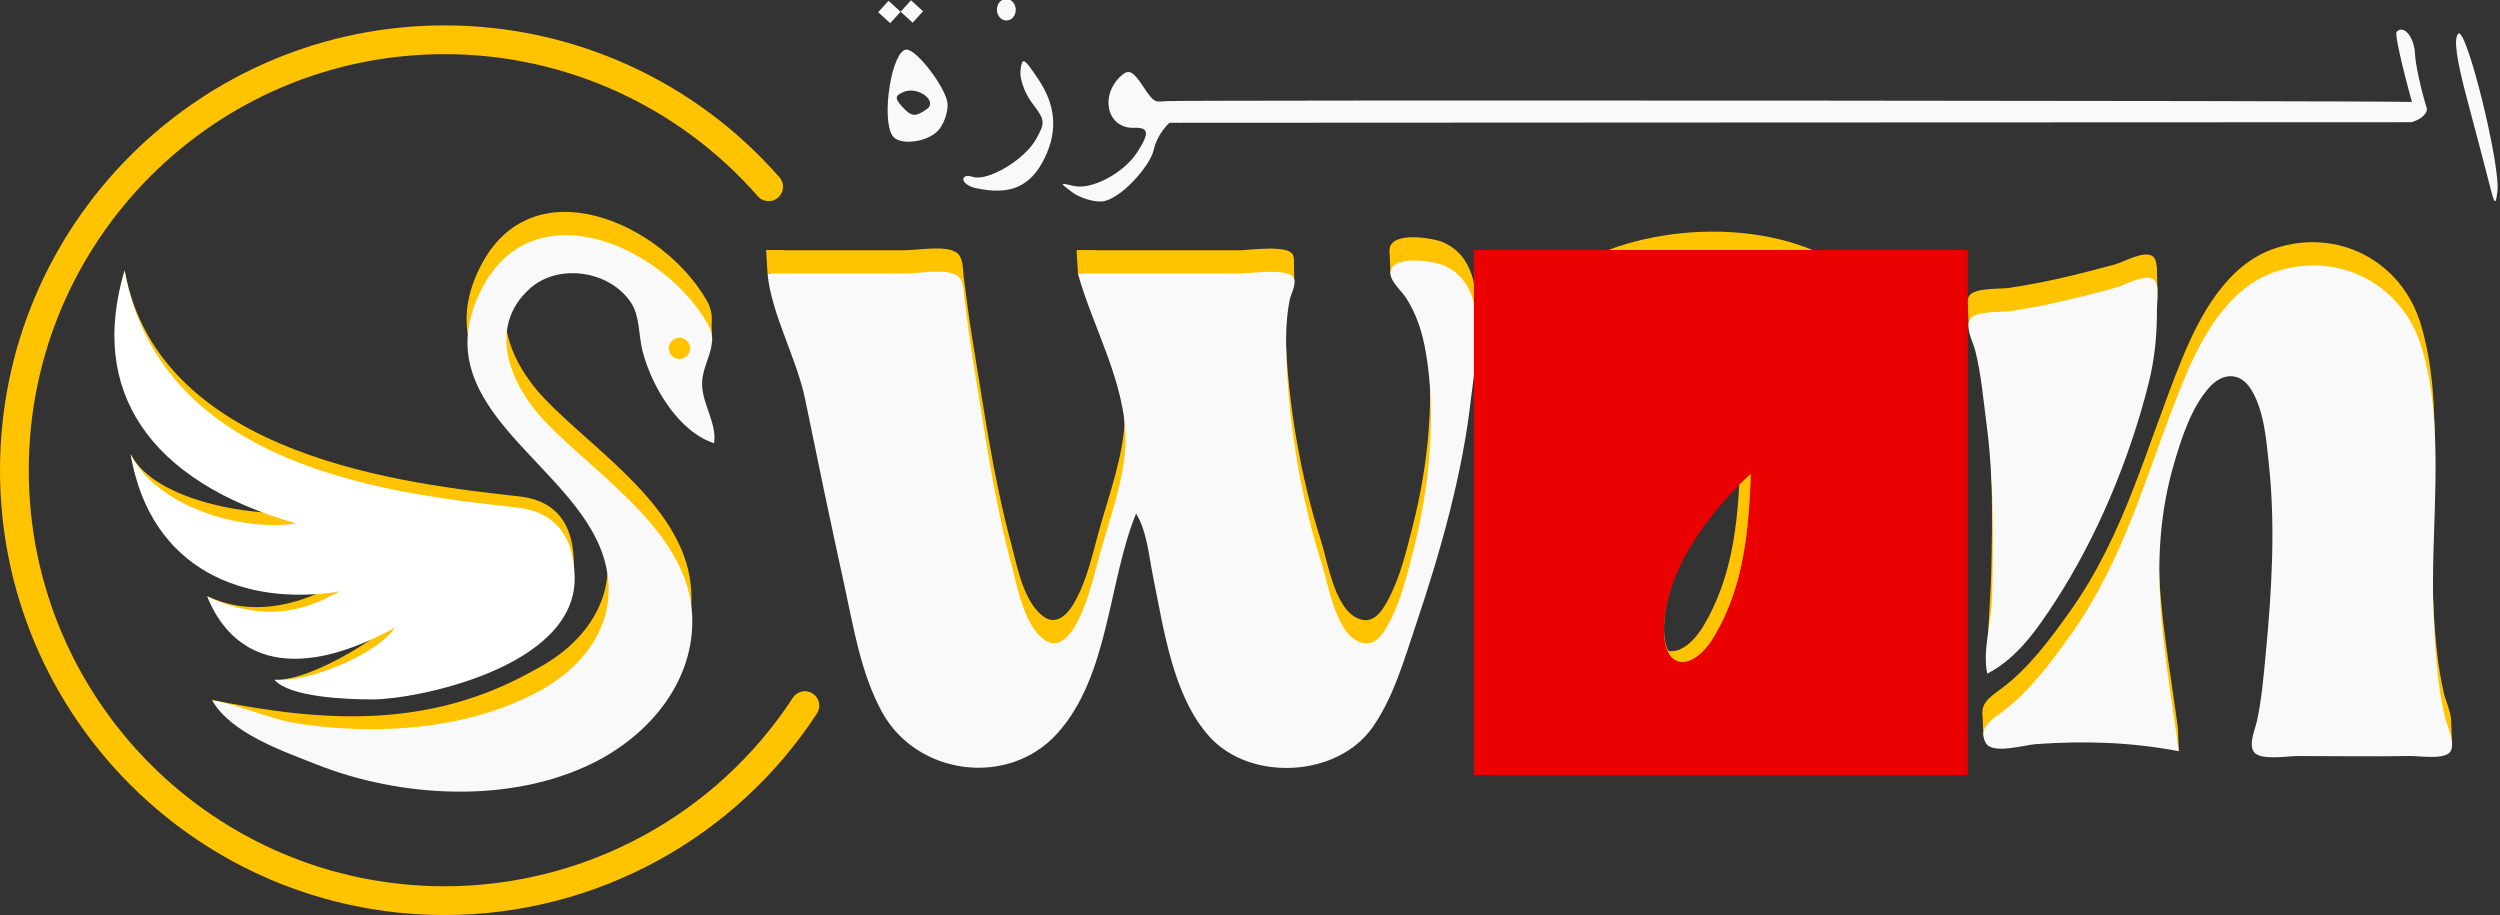
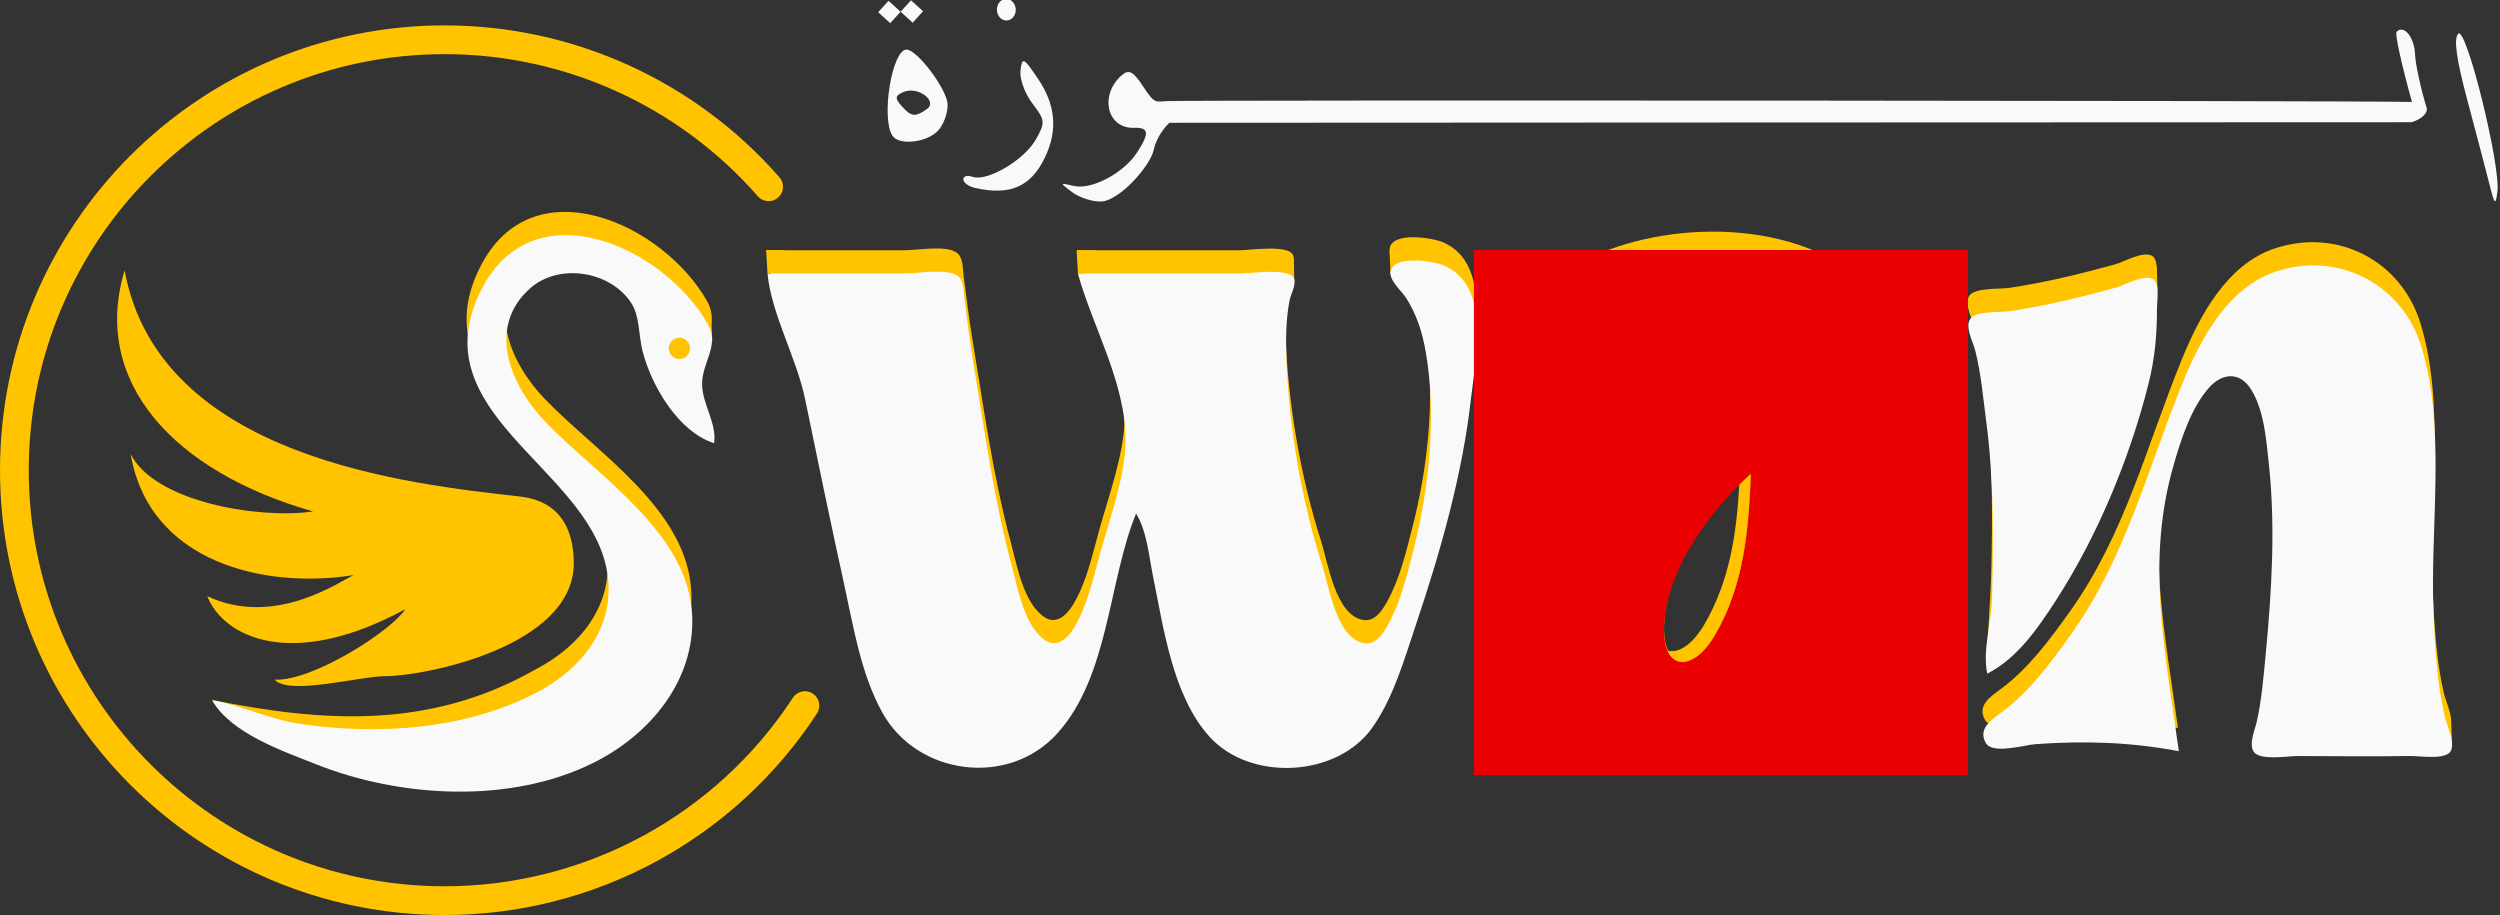
<svg xmlns="http://www.w3.org/2000/svg" xmlns:ns1="http://www.inkscape.org/namespaces/inkscape" xmlns:ns2="http://sodipodi.sourceforge.net/DTD/sodipodi-0.dtd" width="206.692cm" height="75.652cm" viewBox="0 0 2066.925 756.524" id="svg1" xml:space="preserve" ns1:version="1.3 (0e150ed6c4, 2023-07-21)" ns2:docname="Swan Side sign.svg">
  <rect x="0" y="0" width="2066.925" height="756.524" fill="#333333" stroke="none" />
  <defs id="defs1">
    <clipPath clipPathUnits="userSpaceOnUse" id="clipPath34">
      <path id="path34" style="display:none;fill:#ffc300;fill-opacity:1;stroke:none;stroke-width:0.914;stroke-opacity:1" d="m 4160.585,427.082 c -3.372,3.003 -7.172,6.584 -11.217,10.619 -2.695,47.253 -9.157,93.499 -34.082,136.036 -11.486,19.602 -25.482,28.317 -35.622,25.198 8.22,18.726 29.555,12.833 45.848,-14.973 28.579,-48.775 32.889,-102.426 35.073,-156.88 z" />
      <path id="lpe_path-effect34" style="display:block;fill:#ffc300;fill-opacity:1;stroke:none;stroke-width:0.914;stroke-opacity:1" class="powerclip" d="m 4077.767,435.698 h 81.784 v 165.458 h -81.784 z m 82.818,-8.615 c -3.372,3.003 -7.172,6.584 -11.217,10.619 -2.695,47.253 -9.157,93.499 -34.082,136.036 -11.486,19.602 -25.482,28.317 -35.622,25.198 8.22,18.726 29.555,12.833 45.848,-14.973 28.579,-48.775 32.889,-102.426 35.073,-156.88 z" />
    </clipPath>
    <clipPath clipPathUnits="userSpaceOnUse" id="clipath_lpe_path-effect102">
      <path style="display:none;fill:#ea0000;fill-opacity:1;stroke:none;stroke-width:0.778;stroke-opacity:1" d="m 4154.55,-27.062 c -1.858,46.333 -5.525,91.983 -29.842,133.483 -17.48,29.832 -41.801,30.056 -41.941,-4.033 -0.223,-54.566 47.886,-108.167 71.783,-129.451 z" id="path104" ns2:nodetypes="cssc" />
      <path id="lpe_path-effect102" style="fill:#ea0000;fill-opacity:1;stroke:none;stroke-width:0.778;stroke-opacity:1" class="powerclip" d="m 3924.86,-231.206 h 408.299 v 434.159 h -408.299 z m 229.691,204.144 c -23.897,21.284 -72.006,74.885 -71.783,129.451 0.14,34.089 24.461,33.864 41.941,4.033 24.317,-41.5 27.984,-87.151 29.842,-133.483 z" />
    </clipPath>
    <clipPath clipPathUnits="userSpaceOnUse" id="clipath_lpe_path-effect104">
      <path style="display:none;fill:#ea0000;fill-opacity:1;stroke:none;stroke-width:0.778;stroke-opacity:1" d="m 4154.55,440.698 c -1.859,46.333 -5.525,91.983 -29.842,133.483 -17.48,29.832 -41.801,30.056 -41.941,-4.033 -0.223,-54.566 47.885,-108.167 71.783,-129.451 z" id="path105" ns2:nodetypes="cssc" clip-path="url(#clipPath34)" ns1:path-effect="#path-effect34" ns1:original-d="m 4154.5503,440.69769 c -1.8586,46.33284 -5.525,91.98308 -29.8422,133.48346 -17.48,29.83164 -41.8011,30.05579 -41.9408,-4.03271 -0.2233,-54.56584 47.8854,-108.16723 71.783,-129.45075 z" />
      <path id="lpe_path-effect104" style="fill:#ea0000;fill-opacity:1;stroke:none;stroke-width:0.778;stroke-opacity:1" class="powerclip" d="m 3925.585,255.511 h 408.299 v 434.159 h -408.299 z m 228.966,185.186 c -23.898,21.284 -72.006,74.885 -71.783,129.451 0.14,34.089 24.461,33.864 41.941,4.033 24.317,-41.5 27.984,-87.151 29.842,-133.483 z" />
    </clipPath>
  </defs>
  <g ns1:label="Layer 1" ns1:groupmode="layer" id="layer1" transform="translate(-3027.543,-49.062)">
    <g id="g101" ns1:export-filename="Swan Word Logo.svg" ns1:export-xdpi="96" ns1:export-ydpi="96" transform="translate(2917.669)">
      <g id="g100" transform="translate(-2597.13)">
        <g id="g106">
          <path id="path71" style="font-variation-settings:'wght' 700;fill:none;stroke:#ffc300;stroke-width:23.781;stroke-linecap:round;stroke-linejoin:round" d="M 3663.01,203.476 C 3595.463,126.276 3497.889,81.977 3395.31,81.94 3198.765,81.94 3039.433,241.272 3039.433,437.818 c 1e-4,196.545 159.332,355.877 355.877,355.877 120.079,-0.077 232.022,-60.702 297.7,-161.228" ns2:nodetypes="ccscc" transform="translate(-320.539)" />
          <g id="g74" transform="matrix(1.455,0.328,-0.328,1.455,994.379,-3847.973)">
            <g id="g73" transform="matrix(3.295,-0.859,0.859,3.295,3006.993,93.13)" style="fill:#f9f9f9;fill-opacity:1;stroke:none">
              <g id="g72">
                <rect style="fill:#f9f9f9;fill-opacity:1;stroke-width:0.057" id="rect71" width="2.514" height="2.652" x="-655.865" y="93.045" transform="matrix(0.696,-0.718,0.718,0.696,0,0)" />
                <rect style="fill:#f9f9f9;fill-opacity:1;stroke-width:0.057" id="rect72" width="2.514" height="2.652" x="-658.379" y="90.393" transform="matrix(0.696,-0.718,0.718,0.696,0,0)" />
                <ellipse style="fill:#f9f9f9;fill-opacity:1;stroke-width:0.064" id="ellipse72" cx="-372.464" cy="535.915" rx="1.534" ry="1.754" />
                <path style="fill:#f9f9f9;fill-opacity:1;stroke:none" d="m -362.73,565.969 c -2.031,-1.624 -2.024,-1.65 0.278,-1.018 2.857,0.783 8.161,-1.786 10.458,-5.065 2.192,-3.13 2.114,-4.062 -0.34,-4.062 -4.389,0 -5.499,-5.472 -1.743,-8.59 1.233,-1.023 1.913,-0.632 3.534,2.034 1.687,2.774 1.879,2.441 3.682,2.387 2.957,-0.089 192.509,6.321 202.591,6.884 -1.478,-6.092 -2.434,-11.18 -2.119,-11.496 1.2,-1.2 2.865,0.96 2.877,3.732 0.007,1.589 0.726,5.547 1.598,8.796 0.208,0.775 -0.692,1.731 -2.487,2.267 -22.333,-0.751 -196.997,-6.472 -202.158,-6.645 -1.476,1.368 -2.358,3.01 -2.685,4.327 -0.654,2.634 -5.883,8.116 -8.839,8.116 -1.409,0 -3.5,-0.75 -4.646,-1.666 z m -15.775,-1.222 c -1.034,-0.27 -1.879,-0.924 -1.879,-1.452 0,-0.529 0.691,-0.696 1.536,-0.372 2.345,0.9 8.498,-2.462 10.477,-5.725 1.663,-2.741 1.642,-3.081 -0.366,-5.902 -1.172,-1.646 -1.961,-4.079 -1.752,-5.407 0.35,-2.23 0.561,-2.127 2.755,1.344 2.78,4.397 3.024,8.533 0.762,12.907 -2.433,4.705 -5.883,6.084 -11.532,4.607 z m -13.163,-8.938 c -1.795,-2.905 0.365,-13.945 2.728,-13.945 1.717,0 6.408,6.686 6.408,9.133 0,1.389 -0.759,3.285 -1.687,4.213 -1.896,1.896 -6.422,2.26 -7.449,0.599 z m 5.697,-4.124 c 1.96,-1.243 -1.276,-3.859 -3.648,-2.949 -1.414,0.543 -1.494,0.973 -0.419,2.268 1.511,1.821 2.112,1.922 4.067,0.681 z m 253.887,20.771 c -0.447,-2.067 -1.85,-8.229 -3.117,-13.694 -1.618,-6.975 -1.967,-10.273 -1.171,-11.069 1.322,-1.322 6.204,21.602 5.517,25.907 -0.364,2.282 -0.52,2.137 -1.229,-1.144 z" id="path72" ns2:nodetypes="ssssssscsssccssssssssssssssssssssssssss" />
              </g>
            </g>
          </g>
          <path style="fill:#ffc300;fill-opacity:1;stroke:none;stroke-width:2.939" d="m 4349.998,605.718 c 24.578,-12.243 41.261,-56.597 55.841,-79.098 34.38,-53.054 60.982,-117.136 76.508,-178.438 5.614,-22.166 7.269,-41.289 7.269,-64.157 0,-5.664 2.52,-19.797 -3.215,-23.352 -7.289,-4.518 -23.47,4.98 -30.869,7.008 -28.904,7.921 -58.516,15.195 -88.216,19.495 -7.478,1.083 -29.301,-0.67 -32.793,7.511 -3.071,7.194 3.17,18.401 4.935,25.427 4.779,19.028 6.388,38.775 8.963,58.143 6.383,48.007 6.017,97.935 4.831,146.359 -0.476,19.45 -3.875,57.932 -3.255,81.103 z" id="path74" ns2:nodetypes="cssssssssssc" />
          <path id="path75" style="fill:#ffc300;fill-opacity:1;stroke-width:6.612;stroke-linecap:round;stroke-linejoin:round" d="m 4474.987,269.126 h 15.116 l 0.643,19.507 -14.666,-0.282 z" ns2:nodetypes="ccccc" />
          <path style="fill:#ffc300;fill-opacity:1;stroke:none;stroke-width:2.939" d="m 4507.662,650.925 c -10.985,-81.579 -27.674,-155.351 -4.29,-236.58 6.132,-21.302 14.356,-47.098 29.288,-63.969 11.098,-12.539 25.859,-13.278 34.999,1.826 10.745,17.754 12.36,41.995 14.517,62.143 5.492,51.297 11.015,105.184 6.103,156.384 -1.764,18.39 -3.394,38.126 -7.455,56.138 -1.487,6.596 -7.724,19.356 -2.166,24.854 4.291,4.244 19.148,3.215 27.244,3.215 30.723,0 61.509,0.577 92.226,-0.026 8.169,-0.161 26.307,2.969 32.866,-2.336 6.777,-5.481 -1.688,-22.887 -3.303,-29.715 -6.51,-27.529 -8.2,-58.015 -9.435,-86.211 -3.076,-70.241 10.757,-152.995 -10.155,-220.541 -15.959,-51.549 -68.62,-78.83 -120.244,-61.711 -39.688,13.16 -62.213,55.619 -76.982,91.785 -29.121,71.309 -47.09,144.84 -92.591,208.511 -16.529,23.13 -34.066,47.022 -57.16,64.1 -8.074,5.971 -19.989,13.512 -12.958,25.484 5.588,9.513 32.042,1.459 41.205,0.817 40.507,-2.839 78.253,-1.708 118.29,5.835 z" id="path76" ns2:nodetypes="sssssssssssssssssssscs" />
          <path style="fill:#ffc300;fill-opacity:1;stroke:none;stroke-width:2.939" d="m 3597.429,255.956 c 12.273,44.53 39.748,90.673 39.408,138.339 -0.212,29.837 -13.473,65.521 -21.386,94.231 -5.578,20.24 -10.198,41.937 -21.067,60.146 -5.184,8.685 -14.102,17.562 -24.372,10.309 -16.904,-11.938 -22.007,-41.838 -27.02,-60.431 -14.877,-55.179 -22.616,-112.142 -31.936,-168.413 -2.87,-17.326 -5.004,-34.716 -7.294,-52.128 -0.803,-6.105 -0.134,-15.869 -5.705,-19.994 -8.751,-6.481 -32.415,-2.061 -42.977,-2.061 h -114.28 c 3.469,34.613 24.085,69.572 31.177,104.256 10.395,50.836 21.011,101.678 32.13,152.374 7.808,35.599 13.765,73.966 31.553,106.261 28.587,51.902 104.076,62.37 144.693,17.464 42.882,-47.41 42.114,-125.303 65.195,-181.867 9.059,14.771 10.605,35.269 14.042,52.128 8.731,42.82 16.239,98.595 46.525,132.246 33.822,37.582 106.18,33.923 135.194,-7.97 17.359,-25.064 25.906,-55.625 35.515,-84.177 20.046,-59.564 38.467,-123.85 45.504,-186.457 3.69,-32.833 17.629,-93.425 -22.156,-110.815 -8.191,-3.58 -41.927,-9.297 -44.272,5.111 -1.175,7.216 9.18,15.966 12.769,21.497 8.698,13.407 13.472,28.466 16.237,44.108 9.31,52.67 3.173,112.952 -10.054,164.403 -5.43,21.123 -10.425,42.953 -21.157,62.151 -4.035,7.217 -10.018,16.527 -19.682,14.953 -22.868,-3.724 -29.039,-47.389 -34.746,-65.075 -16.82,-52.127 -27.308,-113.71 -29.341,-168.421 -0.618,-16.636 -0.683,-33.732 2.562,-50.115 1.009,-5.091 6.287,-13.902 3.116,-18.839 -5.021,-7.819 -35.392,-3.215 -43.843,-3.215 z" id="path77" />
          <path style="fill:#ffc300;fill-opacity:1;stroke:none;stroke-width:2.939" d="m 4152.791,68.878 c 3.97,50.299 16.584,102.578 72.177,117.07 12.927,3.37 26.85,3.225 40.099,3.225 12.62,0 54.442,3.964 61.453,-8.881 7.358,-13.481 -12.082,-22.873 -18.351,-31.246 -11.053,-14.766 -12.941,-36.259 -13.027,-54.103 -0.187,-38.79 -2.925,-77.563 -1.977,-116.285 1.105,-45.094 3.76,-91.508 -19.829,-132.324 -43.761,-75.72 -153.346,-85.17 -228.81,-60.146 -27.267,9.042 -57.802,24.121 -74.907,48.116 -36.616,51.366 25.275,98.818 74.907,89.298 13.097,-2.512 39.376,-10.143 43.212,-25.148 2.982,-11.659 -16.918,-34.138 -18.521,-48.11 -4.341,-37.838 48.358,-62.341 77.528,-42.396 30.749,21.024 22.671,74.012 1.615,98.532 -24.955,29.06 -61.902,37.336 -95.815,51.033 -47.651,19.245 -96.38,49.448 -115.643,99.338 -36.218,93.801 75.118,187.391 154.861,115.806 18.911,-16.976 31.33,-40.598 41.234,-63.678 5.799,-13.514 8.311,-30.228 19.794,-40.098 z" id="path78" clip-path="url(#clipath_lpe_path-effect102)" ns1:path-effect="#path-effect102" ns1:original-d="m 4152.7912,68.878048 c 3.9699,50.298692 16.5838,102.577772 72.1769,117.069532 12.9267,3.36957 26.8504,3.22543 40.0985,3.22543 12.62,0 54.4422,3.96407 61.4531,-8.88134 7.3577,-13.48102 -12.0824,-22.873 -18.3505,-31.2463 -11.0534,-14.76593 -12.9413,-36.25866 -13.0274,-54.103412 -0.1868,-38.78998 -2.9255,-77.5627 -1.9771,-116.28527 1.1048,-45.094237 3.7595,-91.508048 -19.8294,-132.324458 -43.7609,-75.7196 -153.3458,-85.16968 -228.8099,-60.14598 -27.2669,9.04179 -57.8017,24.12065 -74.9072,48.11648 -36.6164,51.36589 25.2751,98.817721 74.9072,89.297621 13.0967,-2.51187 39.3756,-10.14255 43.2125,-25.147981 2.9816,-11.65901 -16.9176,-34.13769 -18.5206,-48.11031 -4.3406,-37.83842 48.3577,-62.34065 77.5281,-42.39562 30.7486,21.02401 22.6711,74.01241 1.6153,98.531761 -24.9552,29.05985 -61.9018,37.335717 -95.8153,51.032537 -47.6508,19.24461 -96.3799,49.4476997 -115.6433,99.33781 -36.2184,93.800972 75.1176,187.391492 154.8613,115.805592 18.9108,-16.97623 31.3297,-40.59842 41.2338,-63.67777 5.7993,-13.513632 8.311,-30.228432 19.794,-40.098322 z" transform="translate(0,466.77)" />
          <path style="fill:#ffc300;fill-opacity:1;stroke:none;stroke-width:2.939" d="m 2882.398,627.772 c 15.458,27.364 57.836,23.119 85.487,34.08 69.636,27.605 160.024,32.789 228.56,-1.069 46.583,-23.013 84.51,-67.613 82.123,-122.133 -3.001,-68.538 -78.416,-115.194 -121.37,-160 -28.551,-29.783 -49.196,-77.538 -12.8,-110.243 23.52,-21.135 65.948,-14.89 83.597,11.689 7.366,11.093 6.248,27.344 9.508,40.018 7.39,28.733 17.092,65.046 46.815,74.537 2.299,-16.612 0.079,-29.849 2.436,-46.468 2.534,-17.869 14.838,-32.462 4.859,-50.123 -36.23,-64.123 -144.736,-113.843 -187.73,-28.069 -50.358,100.464 85.642,145.227 103.555,228.561 10.106,47.014 -18.651,84.085 -59.109,104.743 -87.601,49.437 -176.229,42.535 -265.929,24.478 z" id="path79" ns2:nodetypes="cssssssscsssssc" />
          <path style="font-variation-settings:'wght' 600;fill:#ffc300;fill-opacity:1;stroke:none;stroke-width:2.191;stroke-dasharray:none;stroke-opacity:1" d="m 3181.4,514.663 c -0.149,-21.089 -6.24,-50.761 -44.811,-55.143 -90.347,-10.265 -298.238,-31.499 -326.548,-186.951 -27.941,92.512 41.182,166.725 155.792,199.331 -44.449,6.531 -130.982,-7.725 -150.805,-47.483 15.381,90.585 111.981,111.765 184.366,100.106 -11.56,5.262 -65.374,43.643 -121.044,17.428 13.066,33.263 68.879,62.223 163.712,10.781 -11.283,17.903 -77.23,59.972 -108.059,58.242 11.882,13.356 70.309,-2.836 90.927,-2.836 33.369,0 156.47,-24.461 156.47,-93.473 z" id="path80" ns2:nodetypes="sscccccccss" />
-           <path id="path81" style="fill:#ffc300;fill-opacity:1;stroke-width:6.612;stroke-linecap:round;stroke-linejoin:round" d="m 4333.788,297.715 h 15.116 l -0.333,19.345 -14.011,0.629 z" ns2:nodetypes="ccccc" />
          <path id="path82" style="fill:#ffc300;fill-opacity:1;stroke-width:6.612;stroke-linecap:round;stroke-linejoin:round" d="m 4312.983,641.338 h 15.116 l 0.778,19.868 -14.802,-0.642 z" ns2:nodetypes="ccccc" />
-           <path id="path83" style="fill:#ffc300;fill-opacity:1;stroke-width:6.612;stroke-linecap:round;stroke-linejoin:round" d="m 4346.031,637.695 h 15.116 l -0.333,19.345 -14.082,-0.119 z" ns2:nodetypes="ccccc" />
-           <path id="path84" style="fill:#ffc300;fill-opacity:1;stroke-width:6.612;stroke-linecap:round;stroke-linejoin:round" d="m 4491.831,645.51 15.831,5.415 0.725,18.952 -14.608,-4.365 z" ns2:nodetypes="ccccc" />
          <path id="path86" style="fill:#ffc300;fill-opacity:1;stroke-width:6.612;stroke-linecap:round;stroke-linejoin:round" d="m 4715.977,641.271 15.116,-2.73 0.725,20.297 -14.748,1.659 z" ns2:nodetypes="ccccc" />
          <path id="path87" style="fill:#ffc300;fill-opacity:1;stroke-width:6.612;stroke-linecap:round;stroke-linejoin:round" d="m 3340.439,255.758 h 15.116 l -0.333,19.345 -13.69,-0.119 z" ns2:nodetypes="ccccc" />
          <path id="path88" style="fill:#ffc300;fill-opacity:1;stroke-width:6.612;stroke-linecap:round;stroke-linejoin:round" d="m 3597.111,255.985 h 15.116 l -0.333,19.345 -13.69,-0.119 z" ns2:nodetypes="ccccc" />
          <path id="path89" style="fill:#ffc300;fill-opacity:1;stroke-width:6.612;stroke-linecap:round;stroke-linejoin:round" d="m 3761.615,262.741 h 15.116 l 0.341,18.671 -14.364,0.554 z" ns2:nodetypes="ccccc" />
          <path id="path90" style="fill:#ffc300;fill-opacity:1;stroke-width:6.612;stroke-linecap:round;stroke-linejoin:round" d="m 3855.824,256.39 14.822,0.184 -0.333,19.345 -13.69,-0.119 z" ns2:nodetypes="ccccc" />
          <path id="path91" style="fill:#ffc300;fill-opacity:1;stroke-width:6.612;stroke-linecap:round;stroke-linejoin:round" d="m 3958.621,337.097 h 15.116 l -0.333,19.345 -14.268,-0.697 z" ns2:nodetypes="ccccc" />
          <path id="path92" style="fill:#ffc300;fill-opacity:1;stroke-width:6.612;stroke-linecap:round;stroke-linejoin:round" d="m 4072.923,363.498 h 15.116 l 0.554,19.049 -14.577,0.176 z" ns2:nodetypes="ccccc" />
          <path id="path93" style="fill:#ffc300;fill-opacity:1;stroke-width:6.612;stroke-linecap:round;stroke-linejoin:round" d="m 3271.305,309.557 h 23.622 l 0.983,21.518 -24.605,0.901 z" ns2:nodetypes="ccccc" />
          <path id="path85" style="fill:#ffc300;fill-opacity:1;stroke-width:6.612;stroke-linecap:round;stroke-linejoin:round" d="m 4718.461,646.292 h 15.116 l 0.719,17.82 -15.134,0.749 z" ns2:nodetypes="ccccc" />
          <g id="g99" transform="translate(0,0.238)" ns1:export-filename="Swan Word Logo (white).svg" ns1:export-xdpi="96" ns1:export-ydpi="96">
            <path style="fill:#f9f9f9;stroke:none;stroke-width:2.939" d="m 4349.998,605.718 c 24.578,-12.243 41.986,-37.647 56.566,-60.147 34.38,-53.054 60.982,-117.136 76.508,-178.438 5.614,-22.166 7.269,-41.289 7.269,-64.157 0,-5.664 2.52,-19.797 -3.215,-23.352 -7.289,-4.518 -23.47,4.98 -30.869,7.008 -28.904,7.921 -58.516,15.195 -88.216,19.495 -7.478,1.083 -29.301,-0.67 -32.793,7.511 -3.071,7.195 3.17,18.401 4.935,25.427 4.779,19.028 6.388,38.775 8.963,58.143 6.383,48.007 6.017,97.935 4.831,146.359 -0.476,19.45 -8.052,43.352 -3.98,62.152 z" id="path94" />
            <path style="fill:#f9f9f9;stroke:none;stroke-width:2.939" d="m 4508.387,669.875 c -10.985,-81.579 -27.674,-155.351 -4.29,-236.58 6.132,-21.302 14.356,-47.098 29.288,-63.969 11.098,-12.539 25.859,-13.278 34.999,1.825 10.745,17.754 12.36,41.995 14.517,62.143 5.492,51.297 2.234,105.184 -2.678,156.383 -1.764,18.39 -3.394,38.126 -7.455,56.138 -1.487,6.596 -6.948,18.669 -2.166,24.854 5.493,7.105 27.929,3.215 36.025,3.215 30.723,0 61.509,0.577 92.226,-0.026 8.169,-0.161 26.307,2.969 32.866,-2.336 6.777,-5.481 -1.688,-22.887 -3.303,-29.715 -6.51,-27.529 -8.2,-58.015 -9.435,-86.211 -3.076,-70.241 10.757,-152.995 -10.155,-220.541 -15.959,-51.549 -68.62,-78.83 -120.244,-61.712 -39.688,13.16 -62.213,55.62 -76.982,91.785 -29.121,71.309 -47.09,144.84 -92.591,208.511 -16.529,23.13 -34.066,47.022 -57.16,64.1 -8.074,5.971 -19.989,13.512 -12.958,25.484 5.588,9.513 32.042,1.459 41.205,0.817 40.507,-2.839 78.253,-1.708 118.29,5.835 z" id="path95" />
            <path style="fill:#f9f9f9;stroke:none;stroke-width:2.939" d="m 3598.154,274.907 c 12.273,44.529 39.748,90.673 39.408,138.339 -0.212,29.837 -13.473,65.521 -21.386,94.231 -5.578,20.24 -10.198,41.937 -21.067,60.146 -5.184,8.685 -14.102,17.562 -24.372,10.309 -16.904,-11.938 -22.007,-41.838 -27.02,-60.431 -14.877,-55.179 -22.616,-112.142 -31.936,-168.413 -2.87,-17.326 -5.004,-34.716 -7.294,-52.128 -0.803,-6.105 -0.134,-15.869 -5.705,-19.994 -8.751,-6.481 -32.415,-2.061 -42.977,-2.061 h -114.28 c 3.469,34.613 24.085,69.572 31.177,104.256 10.395,50.836 21.011,101.678 32.13,152.374 7.808,35.599 13.765,73.967 31.553,106.261 28.587,51.902 104.076,62.37 144.693,17.464 42.882,-47.41 42.114,-125.303 65.195,-181.867 9.059,14.771 10.604,35.269 14.042,52.128 8.731,42.82 16.239,98.595 46.525,132.246 33.822,37.582 106.18,33.922 135.194,-7.97 17.359,-25.064 25.906,-55.625 35.515,-84.177 20.046,-59.564 38.467,-123.85 45.504,-186.457 3.69,-32.833 17.629,-93.425 -22.156,-110.815 -8.191,-3.581 -41.927,-9.297 -44.272,5.111 -1.175,7.216 9.18,15.966 12.769,21.497 8.698,13.407 13.472,28.466 16.237,44.108 9.31,52.67 3.173,112.952 -10.054,164.403 -5.43,21.123 -10.425,42.953 -21.157,62.151 -4.035,7.217 -10.018,16.527 -19.682,14.953 -22.868,-3.724 -29.039,-47.389 -34.746,-65.075 -16.82,-52.127 -27.308,-113.71 -29.341,-168.421 -0.618,-16.636 -0.683,-33.733 2.562,-50.115 1.009,-5.091 6.287,-13.901 3.116,-18.839 -5.021,-7.819 -35.392,-3.215 -43.843,-3.215 z" id="path96" />
            <path style="fill:#f9f9f9;stroke:none;stroke-width:2.939" d="m 4153.516,555.595 c 3.97,50.299 16.584,102.578 72.177,117.07 12.927,3.37 26.85,3.226 40.099,3.226 12.62,0 54.442,3.964 61.453,-8.881 7.358,-13.481 -12.082,-22.873 -18.35,-31.246 -11.053,-14.766 -12.941,-36.259 -13.027,-54.103 -0.187,-38.79 -2.925,-77.563 -1.977,-116.285 1.105,-45.094 3.76,-91.508 -19.829,-132.325 -43.761,-75.719 -153.346,-85.17 -228.81,-60.146 -27.267,9.042 -57.802,24.121 -74.907,48.116 -36.616,51.366 25.275,98.818 74.907,89.298 13.097,-2.512 39.376,-10.143 43.212,-25.148 2.982,-11.659 -16.918,-34.138 -18.521,-48.11 -4.34,-37.838 48.358,-62.341 77.528,-42.396 30.748,21.024 22.671,74.013 1.615,98.532 -24.955,29.06 -61.902,37.336 -95.815,51.033 -47.651,19.245 -96.38,49.448 -115.643,99.338 -36.218,93.801 75.118,187.392 154.861,115.806 18.911,-16.976 31.33,-40.598 41.234,-63.678 5.799,-13.514 8.311,-30.228 19.794,-40.098 z" id="path97" clip-path="url(#clipath_lpe_path-effect104)" ns1:path-effect="#path-effect104" ns1:original-d="m 4153.5162,555.59511 c 3.97,50.29869 16.5838,102.57791 72.177,117.06954 12.9267,3.3697 26.8504,3.22557 40.0985,3.22557 12.62,0 54.4422,3.96393 61.453,-8.88135 7.3578,-13.48115 -12.0823,-22.87314 -18.3504,-31.24643 -11.0534,-14.76579 -12.9413,-36.25853 -13.0274,-54.10342 -0.1869,-38.78998 -2.9255,-77.56256 -1.9771,-116.28513 1.1047,-45.09437 3.7595,-91.50805 -19.8294,-132.32459 -43.7609,-75.71946 -153.3458,-85.16968 -228.8099,-60.14598 -27.2669,9.04178 -57.8017,24.12065 -74.9073,48.11648 -36.6164,51.36589 25.2752,98.81771 74.9073,89.29775 13.0967,-2.512 39.3756,-10.14268 43.2125,-25.14811 2.9815,-11.65888 -16.9176,-34.13769 -18.5207,-48.11031 -4.3405,-37.83843 48.3578,-62.34066 77.5282,-42.39563 30.7485,21.02401 22.6711,74.01255 1.6153,98.53177 -24.9552,29.05984 -61.9018,37.33586 -95.8154,51.03253 -47.6507,19.24476 -96.3798,49.4477 -115.6432,99.33782 -36.2184,93.80097 75.1176,187.39162 154.8612,115.80558 18.9109,-16.97622 31.3298,-40.59842 41.2339,-63.67776 5.7992,-13.51363 8.311,-30.22843 19.7939,-40.09833 z" />
            <path style="fill:#f9f9f9;stroke:none;stroke-width:2.939" d="m 2882.398,627.772 c 15.458,27.364 58.561,42.069 86.212,53.03 69.636,27.605 160.024,32.789 228.56,-1.069 46.583,-23.013 84.51,-67.613 82.123,-122.133 -3.001,-68.538 -78.416,-115.194 -121.37,-160 -28.551,-29.783 -49.196,-77.538 -12.8,-110.243 23.52,-21.135 65.948,-14.89 83.597,11.689 7.366,11.093 6.248,27.344 9.508,40.018 7.39,28.733 29.466,66.696 59.189,76.187 2.299,-16.612 -9.408,-31.499 -9.938,-48.118 -0.575,-18.038 14.838,-32.462 4.859,-50.123 -36.23,-64.123 -144.736,-113.843 -187.73,-28.069 -50.358,100.464 85.642,145.227 103.555,228.561 10.106,47.014 -18.651,84.085 -59.109,104.743 -58.88,30.065 -130.014,34.473 -194.477,24.976 -25.031,-3.687 -47.653,-15.229 -72.177,-19.449 z" id="path98" />
            <ellipse style="fill:#ffc300;fill-opacity:1;stroke:none;stroke-width:0.62;stroke-opacity:1" id="ellipse98" cx="3268.716" cy="336.853" rx="8.795" ry="8.795" />
-             <path style="font-variation-settings:'wght' 600;fill:#ffffff;fill-opacity:1;stroke:none;stroke-width:2.34;stroke-dasharray:none;stroke-opacity:1" d="m 3182.125,527.284 c -0.159,-22.517 -6.663,-54.198 -47.845,-58.877 -96.464,-10.961 -294.012,-29.861 -324.239,-195.839 -29.833,98.776 19.552,174.244 141.922,209.056 -47.459,6.973 -115.769,-14.759 -136.934,-57.209 16.422,96.718 95.482,125.843 172.768,113.395 -12.342,5.618 -50.006,32.129 -109.446,4.139 13.951,35.515 53.749,80.905 155.002,25.979 -12.047,19.115 -66.434,44.89 -99.35,43.044 12.687,14.26 59.044,16.114 81.057,16.114 35.628,0 167.065,-26.117 167.065,-99.802 z" id="path99" ns2:nodetypes="sscccccccsss" />
          </g>
          <path id="path100" style="fill:#ffc300;fill-opacity:1;stroke:none;stroke-width:0.778;stroke-opacity:1" d="m 4154.546,440.705 c -2.869,2.556 -6.102,5.602 -9.544,9.035 -2.293,40.205 -7.792,79.555 -28.999,115.747 -9.773,16.679 -21.681,24.094 -30.309,21.44 6.994,15.933 25.148,10.919 39.011,-12.74 24.317,-41.5 27.984,-87.15 29.842,-133.483 z" />
        </g>
      </g>
    </g>
  </g>
</svg>